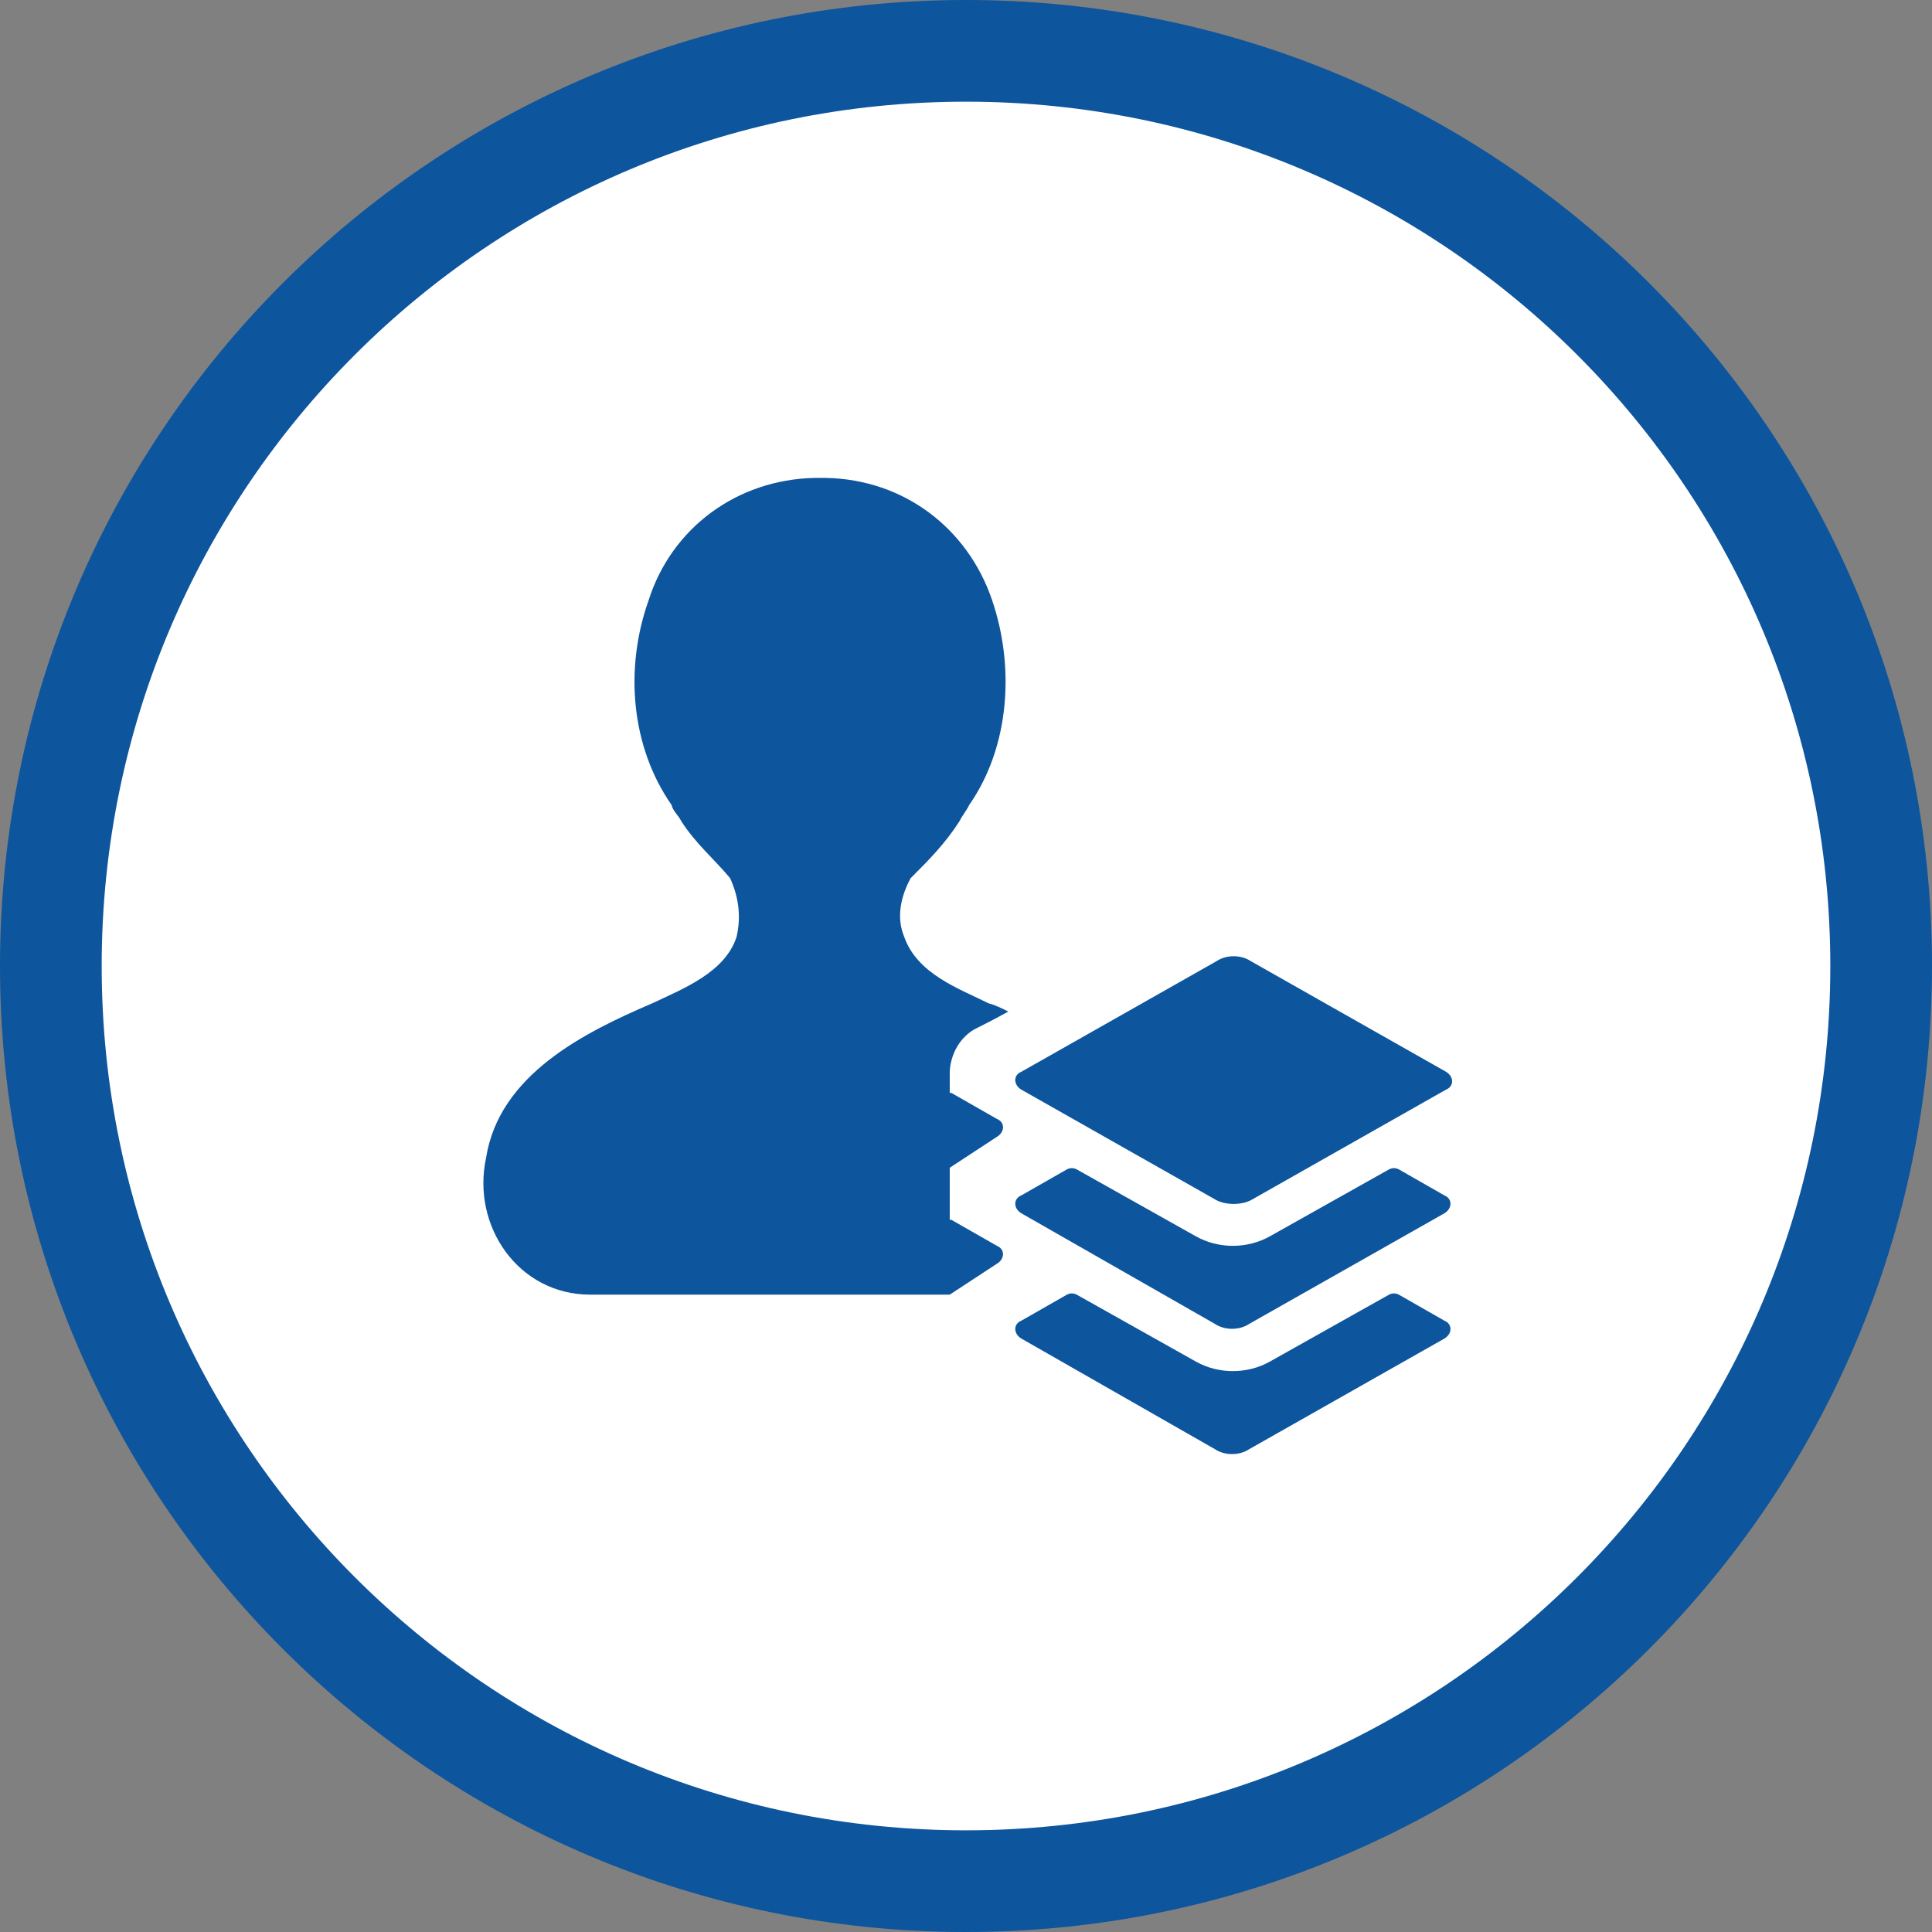
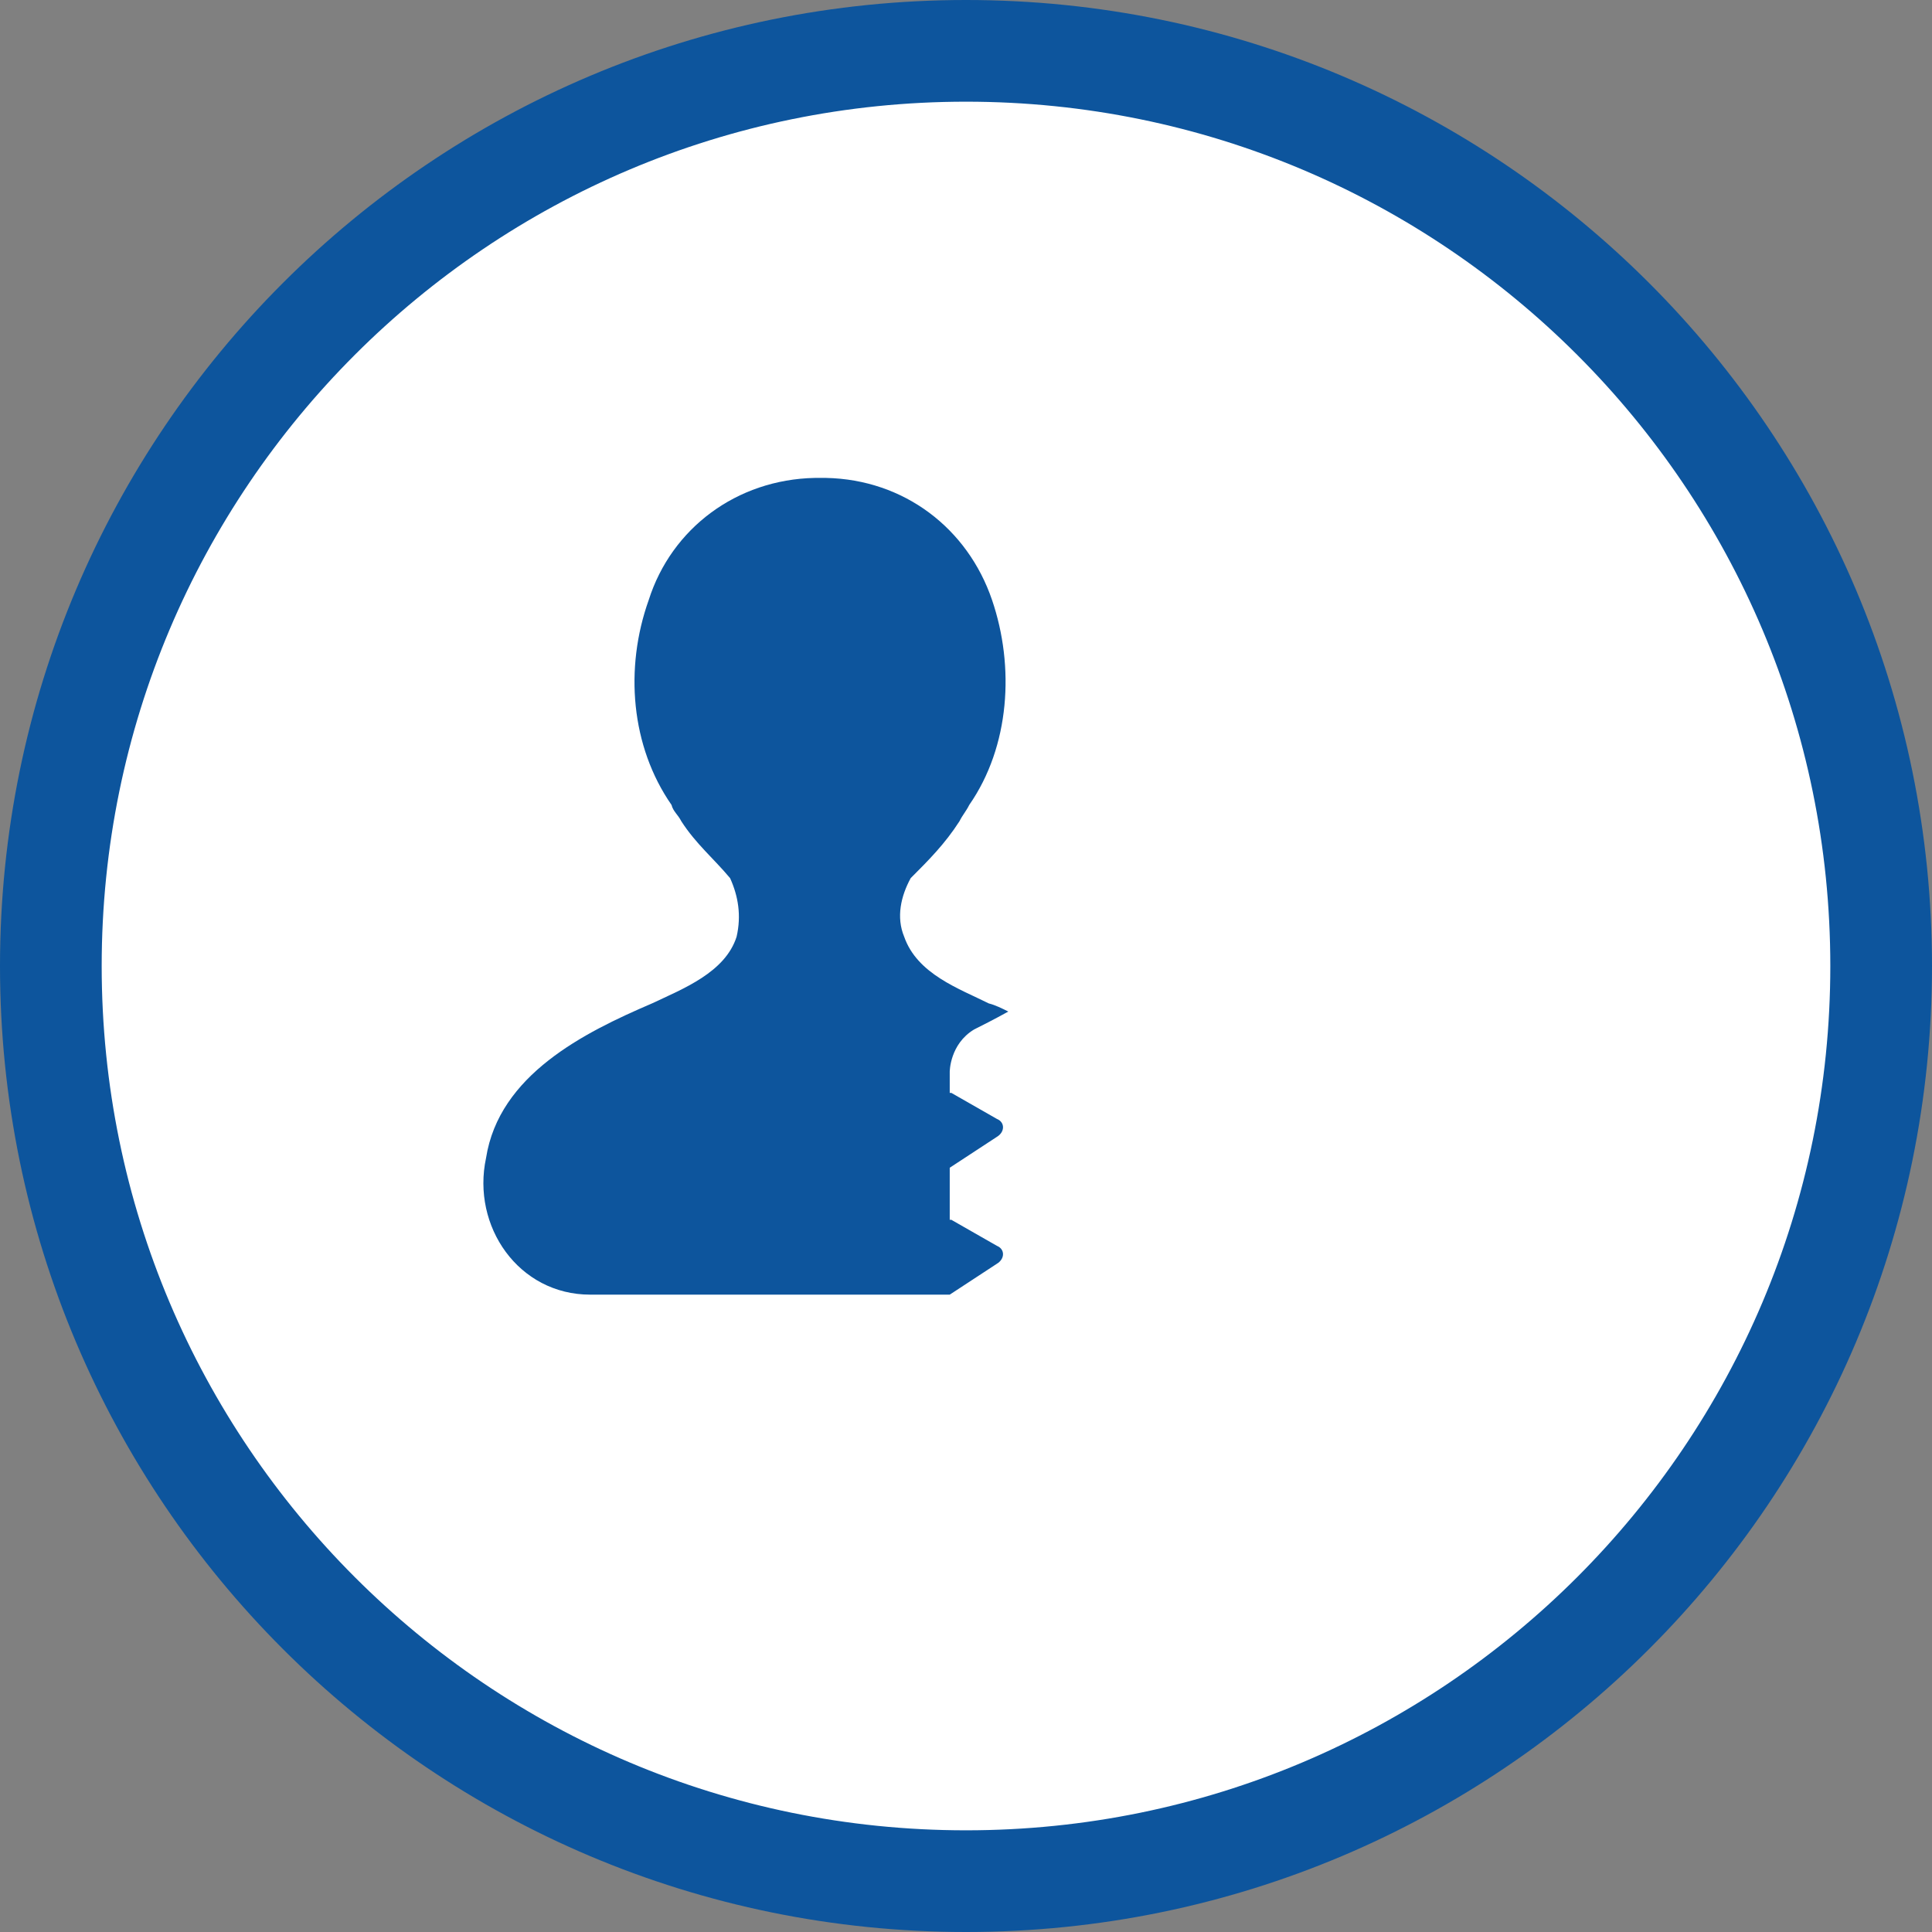
<svg xmlns="http://www.w3.org/2000/svg" width="38" height="38" viewBox="0 0 38 38" fill="none">
  <rect x="0" y="0" width="38" height="38" fill="#808080" stroke="none" />
  <g clip-path="url(#clip0_1575_3333)">
    <path d="M19 37C28.941 37 37 28.941 37 19C37 9.059 28.941 1 19 1C9.059 1 1 9.059 1 19C1 28.941 9.059 37 19 37Z" fill="white" stroke="#0D559D" stroke-width="2" />
-     <path d="M28.409 26.328L24.569 28.504C24.377 28.632 24.089 28.632 23.897 28.504L20.089 26.328C19.929 26.232 19.929 26.04 20.089 25.976L20.985 25.464C21.049 25.432 21.113 25.432 21.177 25.464L23.513 26.776C23.737 26.904 23.993 26.968 24.249 26.968C24.505 26.968 24.761 26.904 24.985 26.776L27.321 25.464C27.385 25.432 27.449 25.432 27.513 25.464L28.409 25.976C28.569 26.04 28.569 26.232 28.409 26.328ZM28.409 23.864L24.569 26.04C24.377 26.168 24.089 26.168 23.897 26.04L20.089 23.864C19.929 23.768 19.929 23.576 20.089 23.512L20.985 23C21.049 22.968 21.113 22.968 21.177 23L23.513 24.312C23.737 24.44 23.993 24.504 24.249 24.504C24.505 24.504 24.761 24.44 24.985 24.312L27.321 23C27.385 22.968 27.449 22.968 27.513 23L28.409 23.512C28.569 23.576 28.569 23.768 28.409 23.864ZM23.929 23.608L20.089 21.432C19.929 21.336 19.929 21.144 20.089 21.08L23.929 18.904C24.121 18.776 24.409 18.776 24.601 18.904L28.441 21.08C28.601 21.176 28.601 21.368 28.441 21.432L24.601 23.608C24.409 23.704 24.121 23.704 23.929 23.608Z" fill="#0D559D" />
    <path d="M19.608 22.36C19.768 22.264 19.768 22.072 19.608 22.008L18.712 21.496H18.68V21.08C18.68 21.08 18.68 20.536 19.16 20.248C19.288 20.184 19.544 20.056 19.832 19.896C19.704 19.832 19.576 19.768 19.448 19.736C18.872 19.448 18.04 19.16 17.784 18.424C17.624 18.04 17.72 17.624 17.912 17.272C18.264 16.92 18.584 16.6 18.872 16.152C18.936 16.024 19 15.96 19.064 15.832C19.864 14.68 19.96 13.112 19.512 11.8C19.032 10.392 17.784 9.432 16.248 9.4H16.024C14.488 9.432 13.208 10.392 12.76 11.8C12.28 13.144 12.408 14.68 13.208 15.832C13.24 15.96 13.336 16.024 13.4 16.152C13.688 16.6 14.04 16.888 14.36 17.272C14.52 17.624 14.584 18.008 14.488 18.424C14.264 19.128 13.432 19.448 12.824 19.736C11.48 20.312 9.816 21.144 9.56 22.776C9.272 24.12 10.2 25.464 11.608 25.464H18.68L19.608 24.856C19.768 24.76 19.768 24.568 19.608 24.504L18.712 23.992H18.68V22.968L19.608 22.36Z" fill="#0D559D" />
  </g>
  <defs>
    <clipPath id="clip0_1575_3333">
      <rect width="38" height="38" fill="white" />
    </clipPath>
  </defs>
</svg>